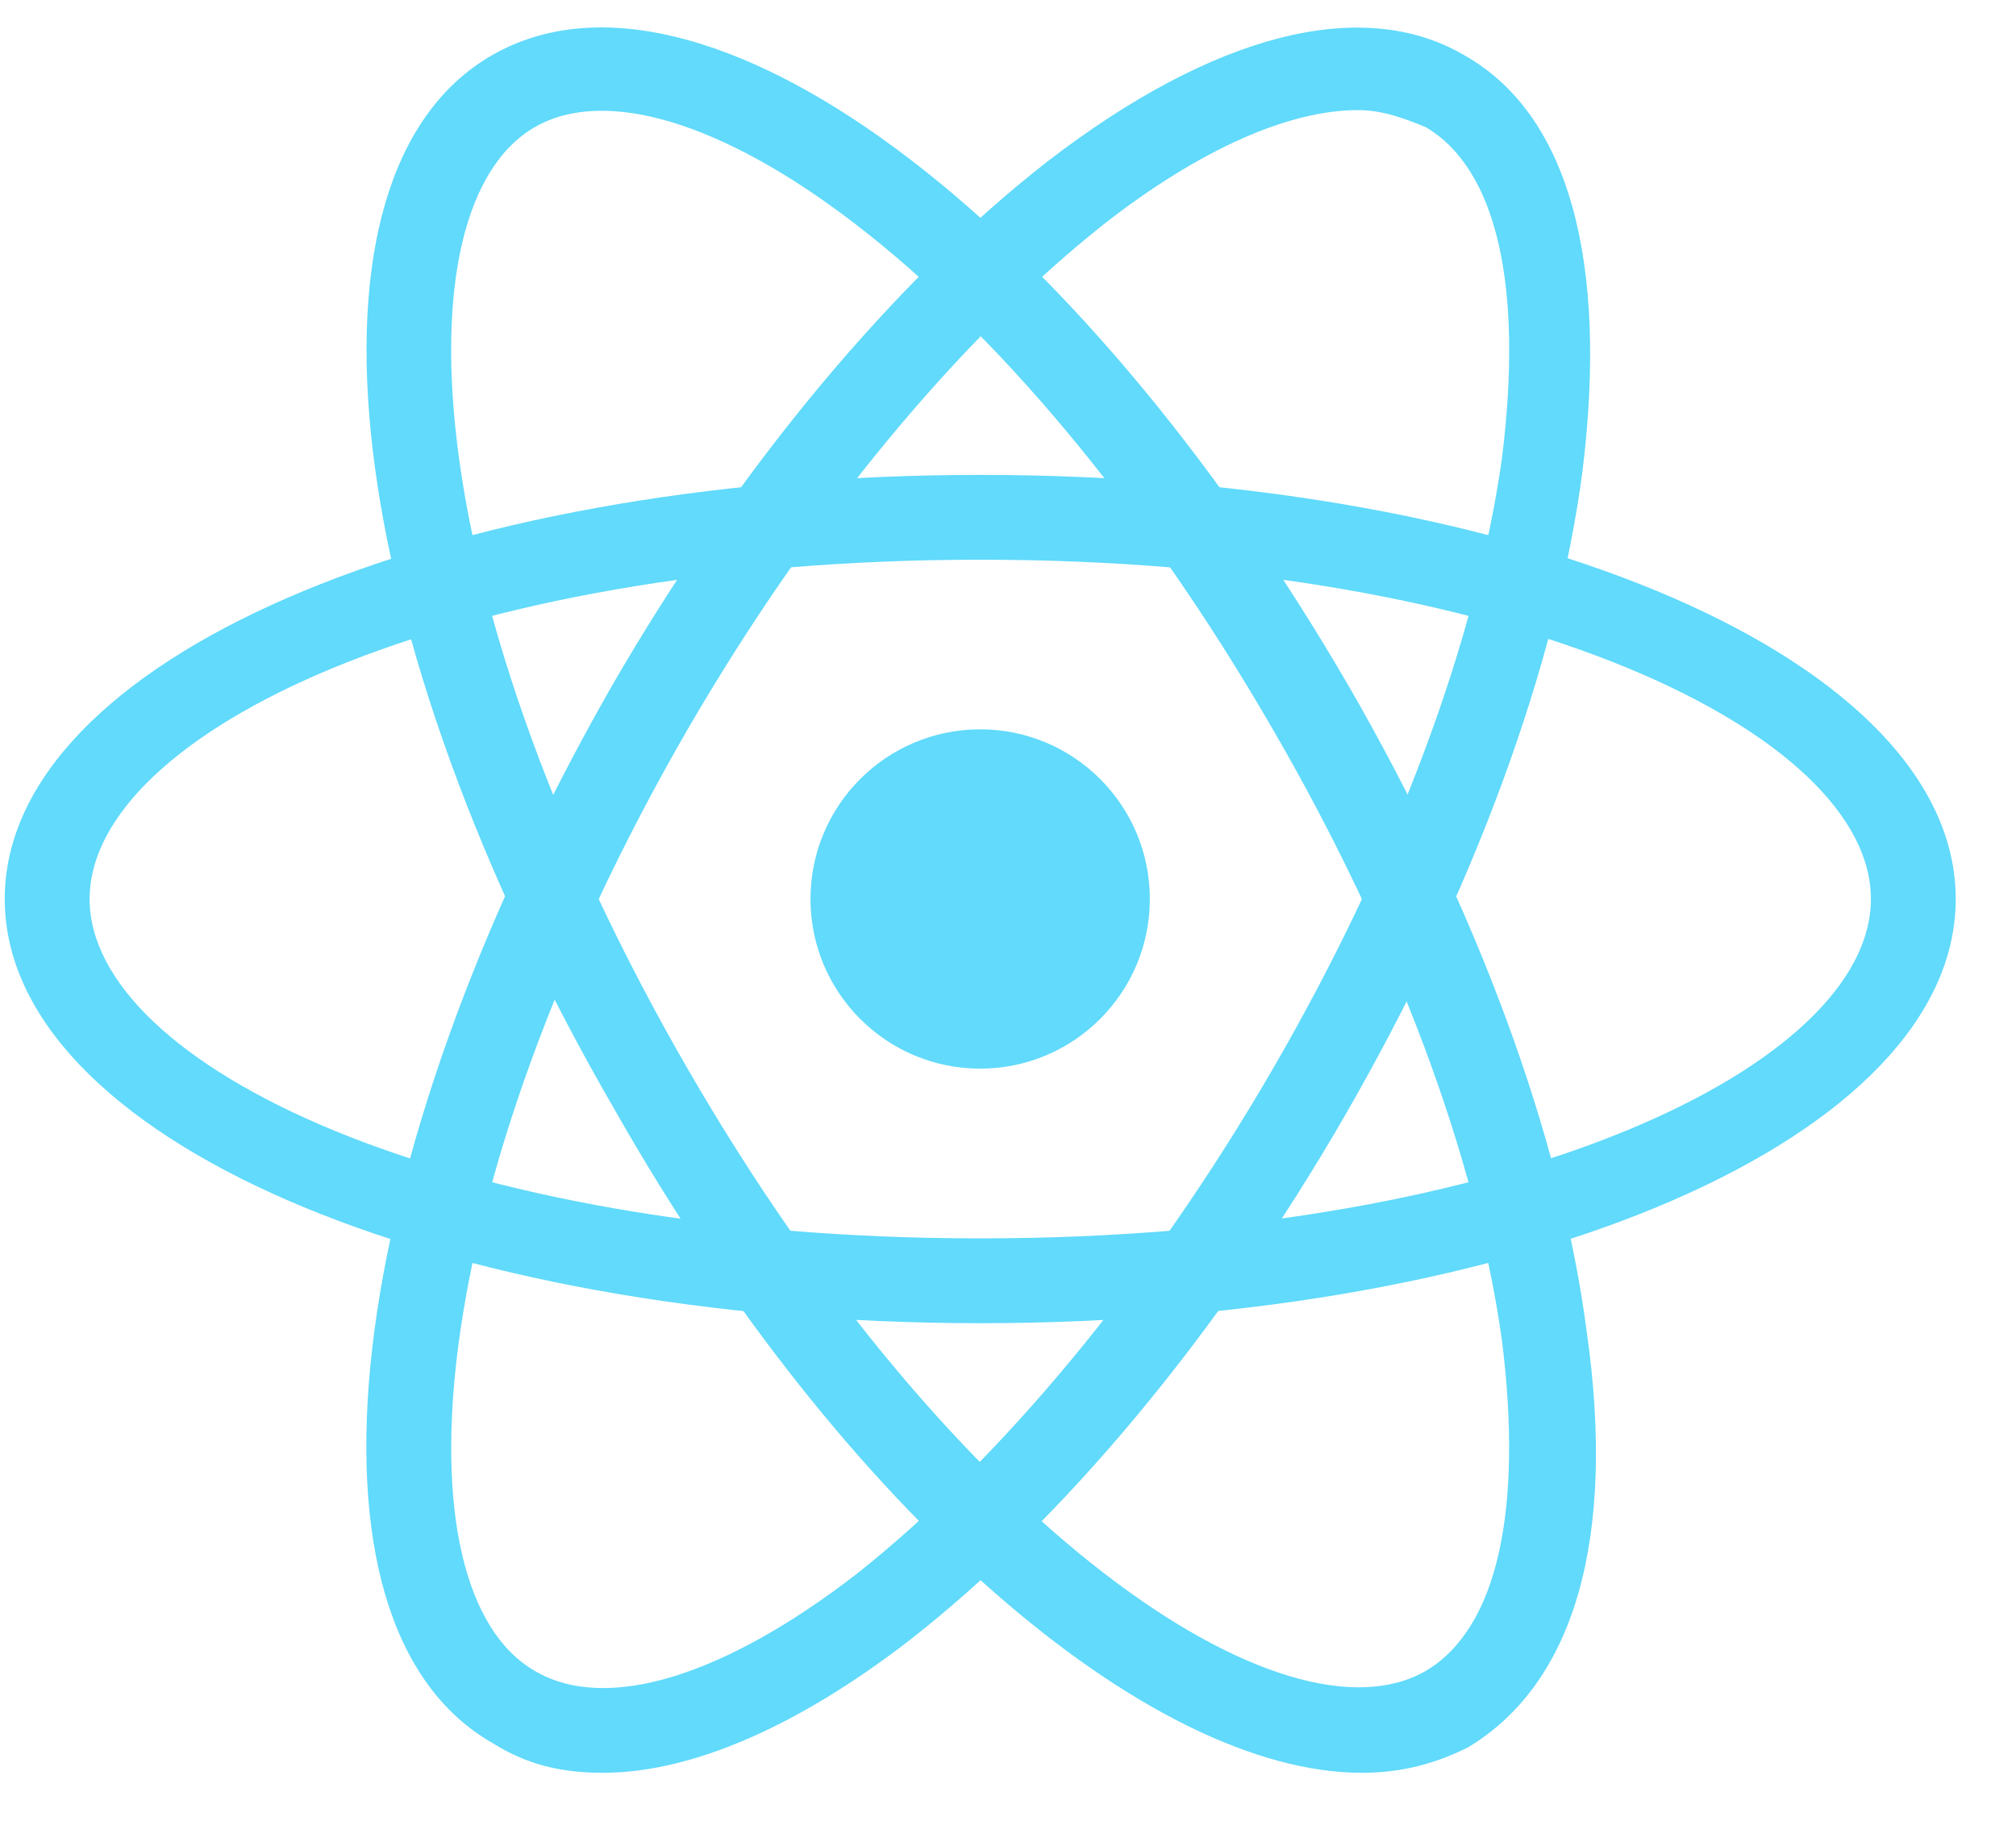
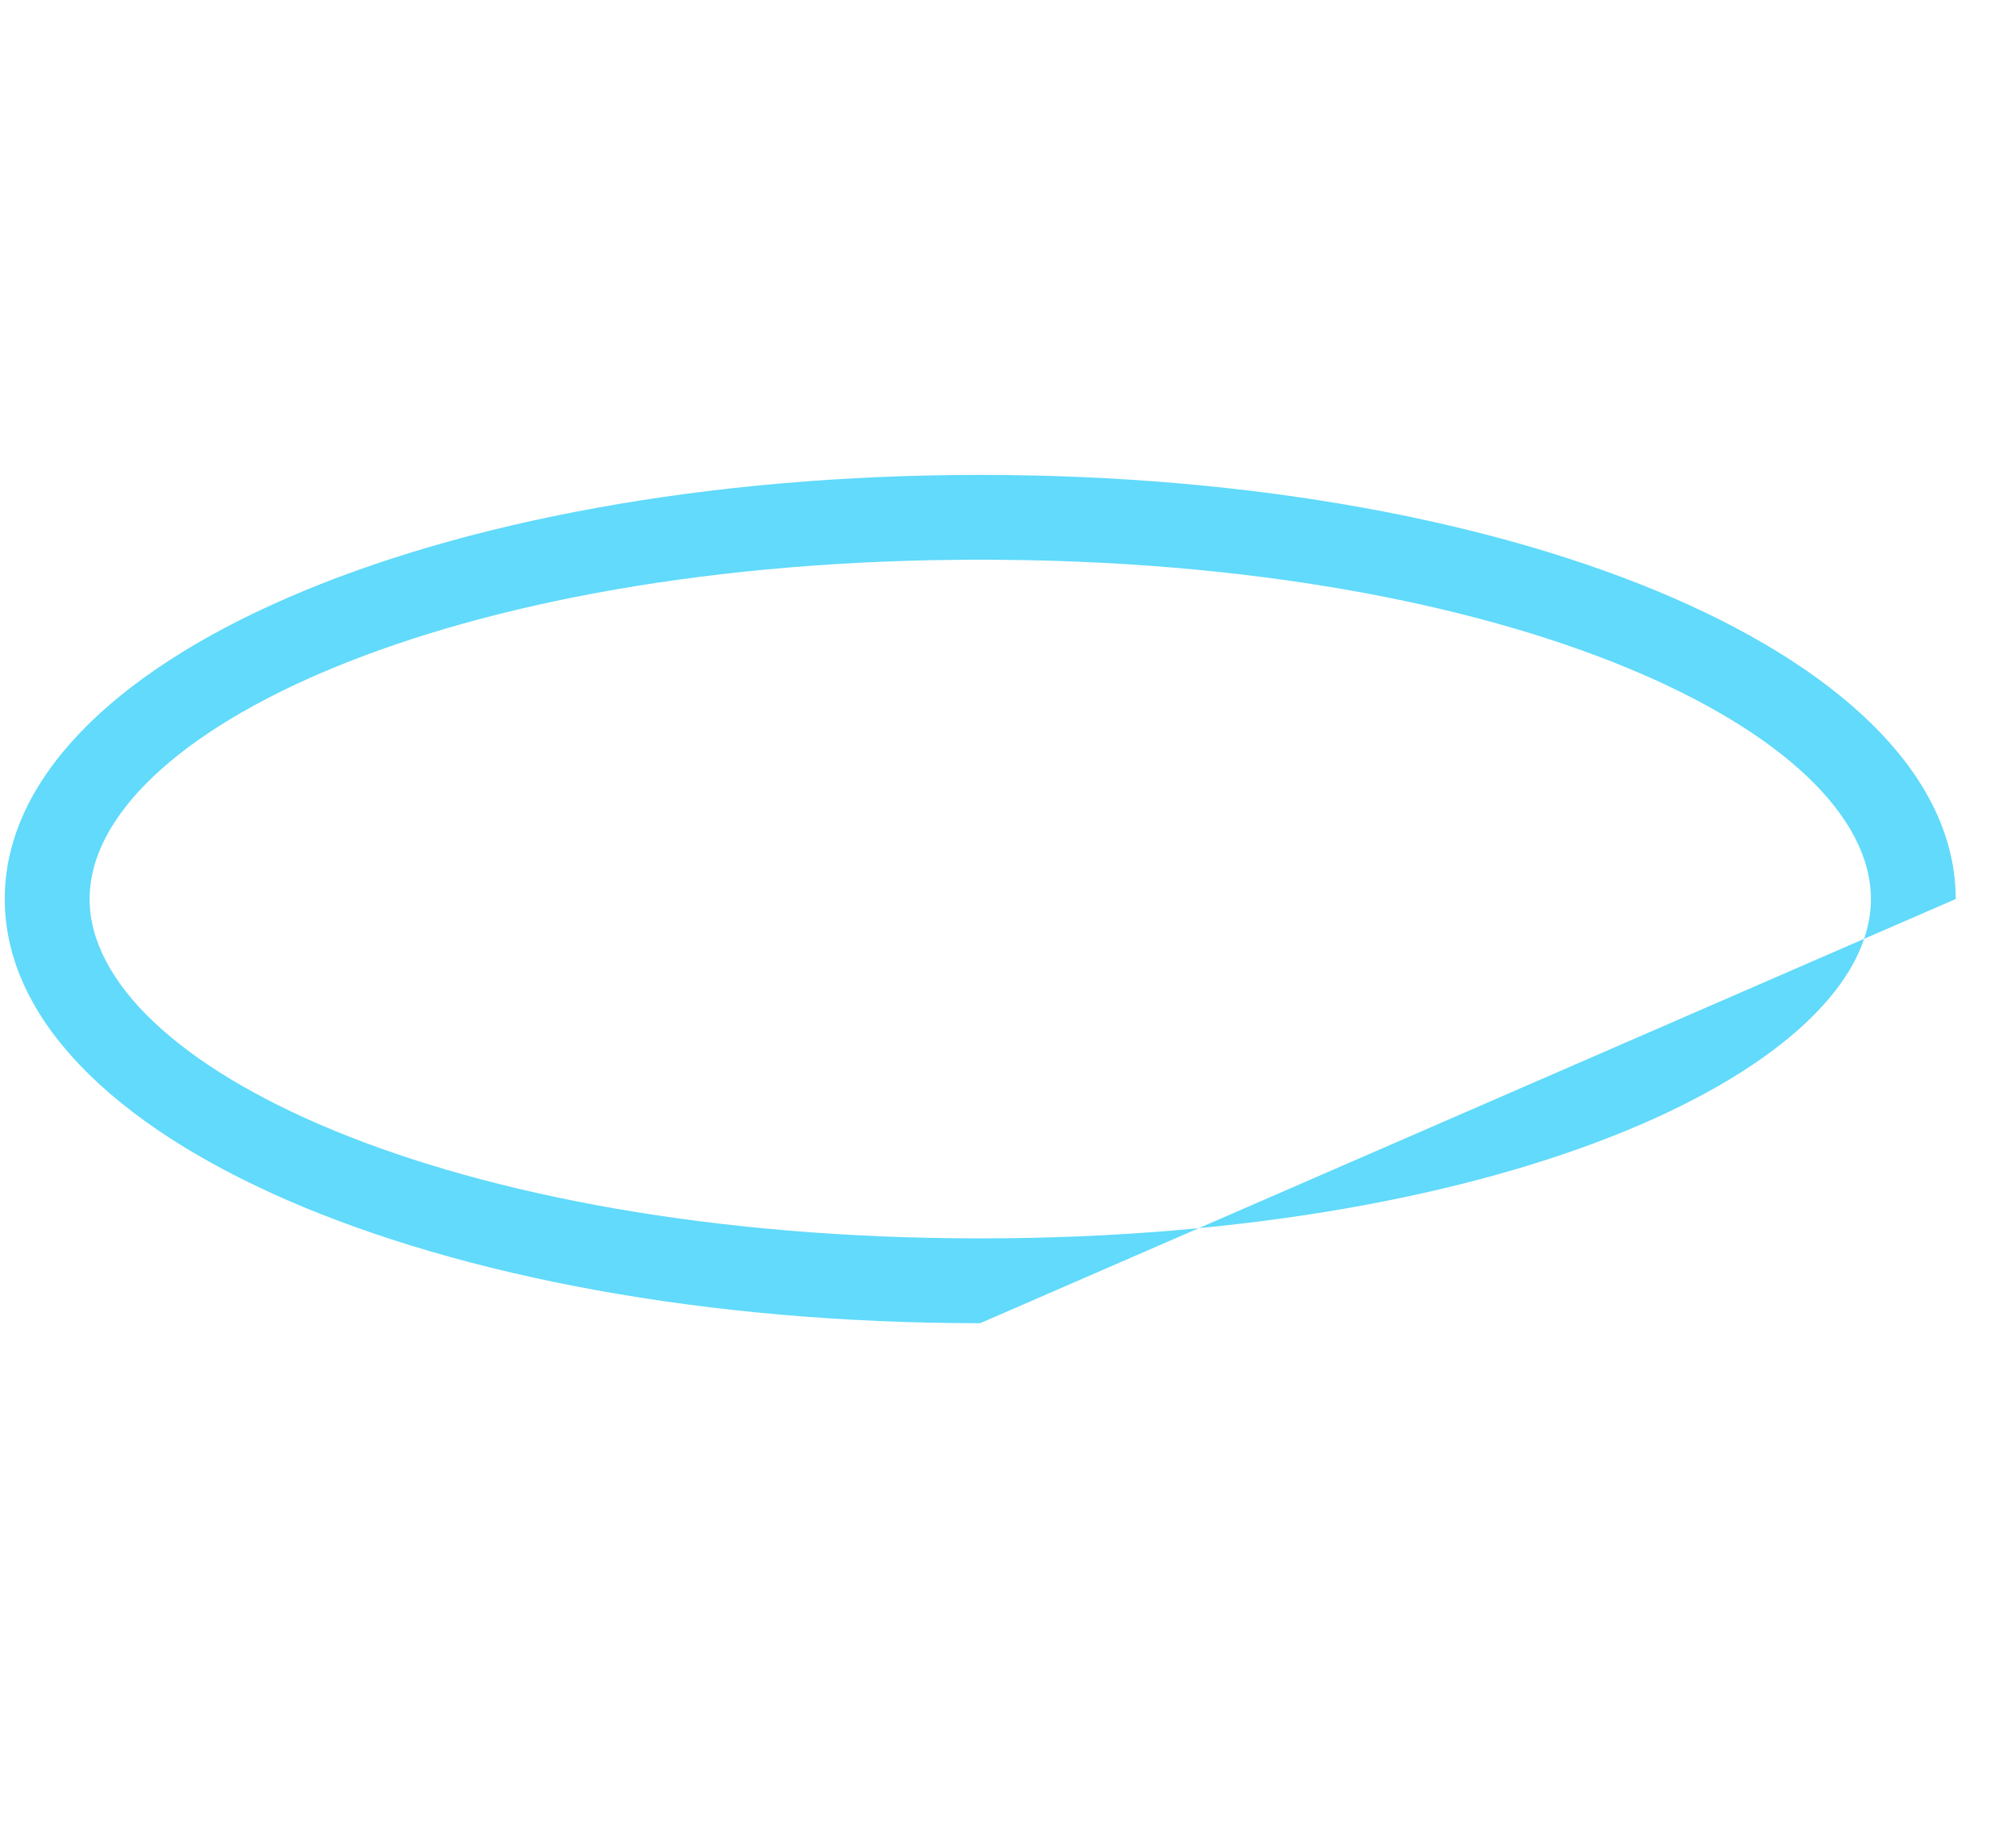
<svg xmlns="http://www.w3.org/2000/svg" width="31" height="28" viewBox="0 0 31 28" fill="none">
-   <path d="M15.073 20.345C6.66 20.345 0.073 17.475 0.073 13.823C0.073 10.171 6.66 7.302 15.073 7.302C23.486 7.302 30.073 10.171 30.073 13.823C30.073 17.475 23.486 20.345 15.073 20.345ZM15.073 8.606C6.856 8.606 1.378 11.28 1.378 13.823C1.378 16.367 6.856 19.041 15.073 19.041C23.291 19.041 28.769 16.367 28.769 13.823C28.769 11.28 23.291 8.606 15.073 8.606Z" fill="#61DAFB" />
-   <path d="M9.269 27.258C8.617 27.258 8.096 27.128 7.574 26.801C4.378 24.975 5.226 17.867 9.4 10.562C11.356 7.171 13.769 4.301 16.117 2.475C18.661 0.519 20.943 -0.068 22.509 0.845C24.139 1.758 24.726 4.041 24.335 7.236C23.943 10.236 22.639 13.758 20.683 17.149C18.726 20.541 16.313 23.41 13.965 25.236C12.269 26.541 10.639 27.258 9.269 27.258ZM20.878 1.693C19.835 1.693 18.465 2.28 16.965 3.454C14.748 5.214 12.465 7.954 10.574 11.214C6.465 18.323 6.074 24.454 8.226 25.693C9.335 26.345 11.161 25.758 13.182 24.193C15.4 22.432 17.683 19.693 19.574 16.432C21.465 13.171 22.704 9.845 23.096 7.041C23.422 4.432 23.03 2.606 21.922 1.954C21.596 1.823 21.269 1.693 20.878 1.693Z" fill="#61DAFB" />
-   <path d="M20.942 27.258C17.682 27.258 12.986 23.28 9.464 17.084C5.225 9.78 4.377 2.671 7.573 0.845C10.769 -0.981 16.508 3.258 20.747 10.562C22.703 13.954 24.008 17.476 24.399 20.476C24.856 23.671 24.203 25.889 22.573 26.867C22.051 27.128 21.529 27.258 20.942 27.258ZM8.225 1.954C6.073 3.193 6.464 9.323 10.573 16.432C14.682 23.541 19.769 26.932 21.921 25.693C23.029 25.041 23.421 23.215 23.095 20.606C22.703 17.802 21.464 14.476 19.573 11.215C15.464 4.106 10.377 0.715 8.225 1.954Z" fill="#61DAFB" />
-   <path d="M15.072 16.431C16.513 16.431 17.681 15.263 17.681 13.823C17.681 12.382 16.513 11.214 15.072 11.214C13.631 11.214 12.463 12.382 12.463 13.823C12.463 15.263 13.631 16.431 15.072 16.431Z" fill="#61DAFB" />
+   <path d="M15.073 20.345C6.66 20.345 0.073 17.475 0.073 13.823C0.073 10.171 6.66 7.302 15.073 7.302C23.486 7.302 30.073 10.171 30.073 13.823ZM15.073 8.606C6.856 8.606 1.378 11.28 1.378 13.823C1.378 16.367 6.856 19.041 15.073 19.041C23.291 19.041 28.769 16.367 28.769 13.823C28.769 11.28 23.291 8.606 15.073 8.606Z" fill="#61DAFB" />
</svg>